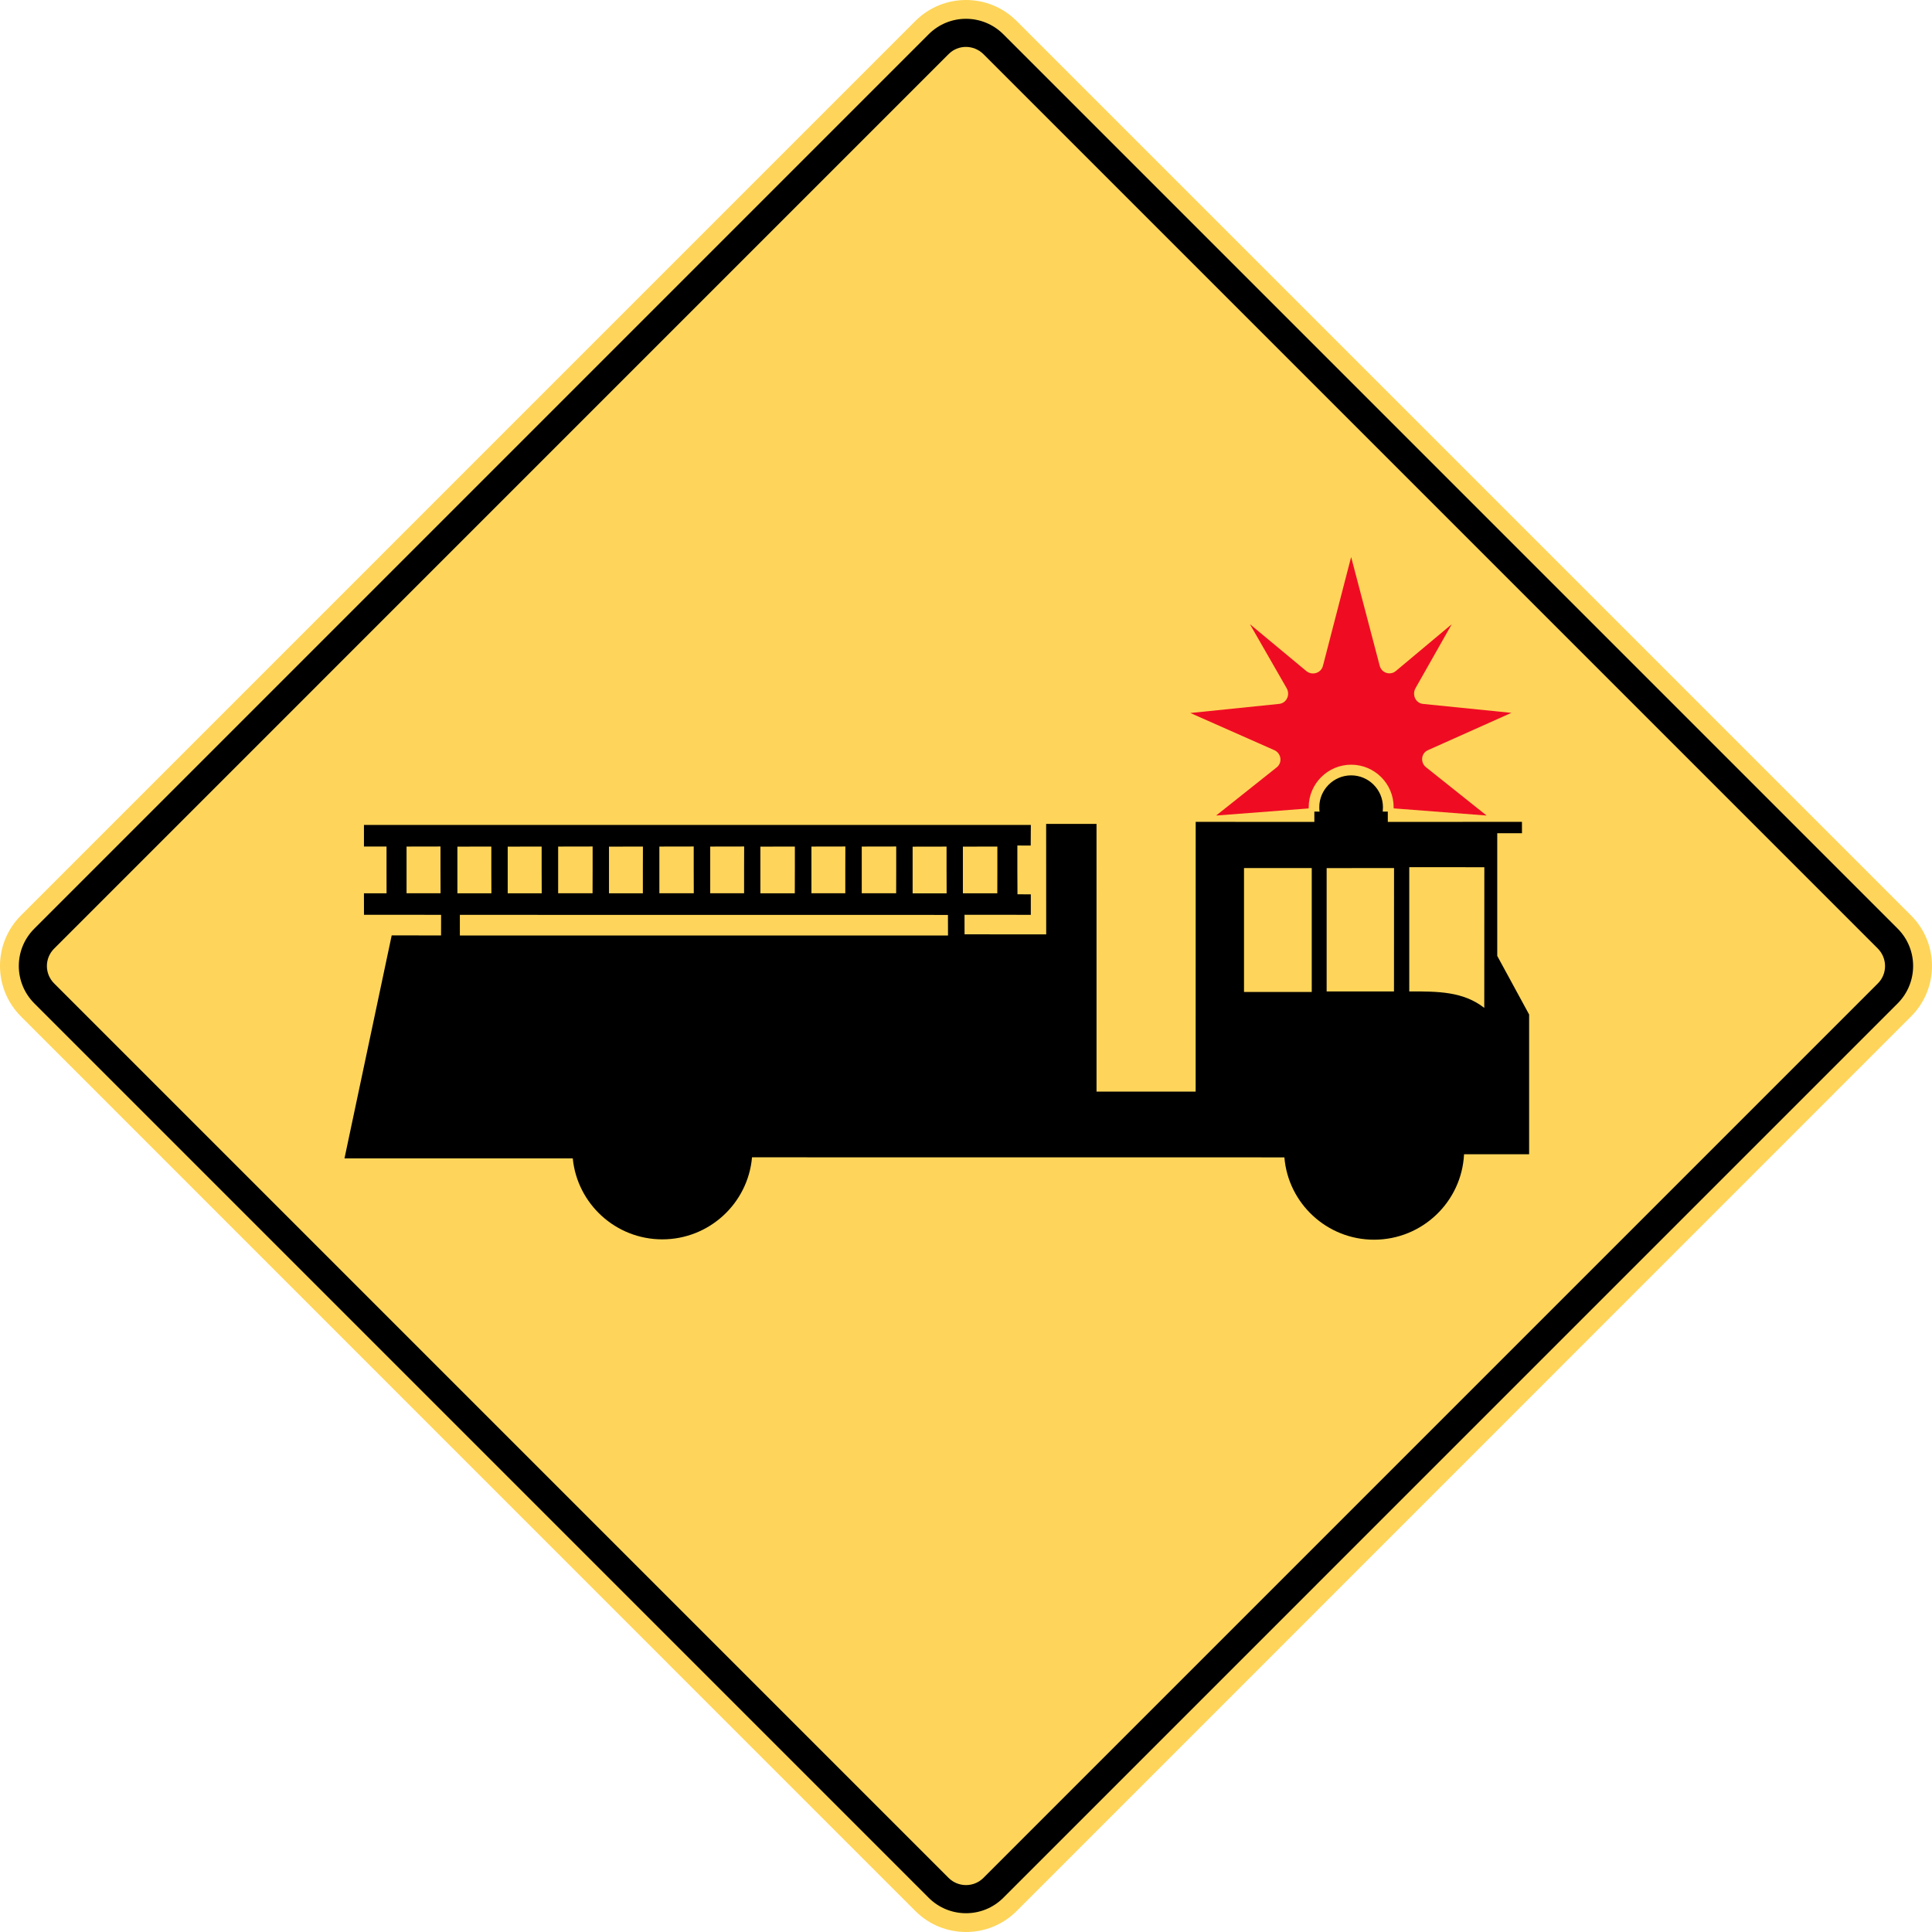
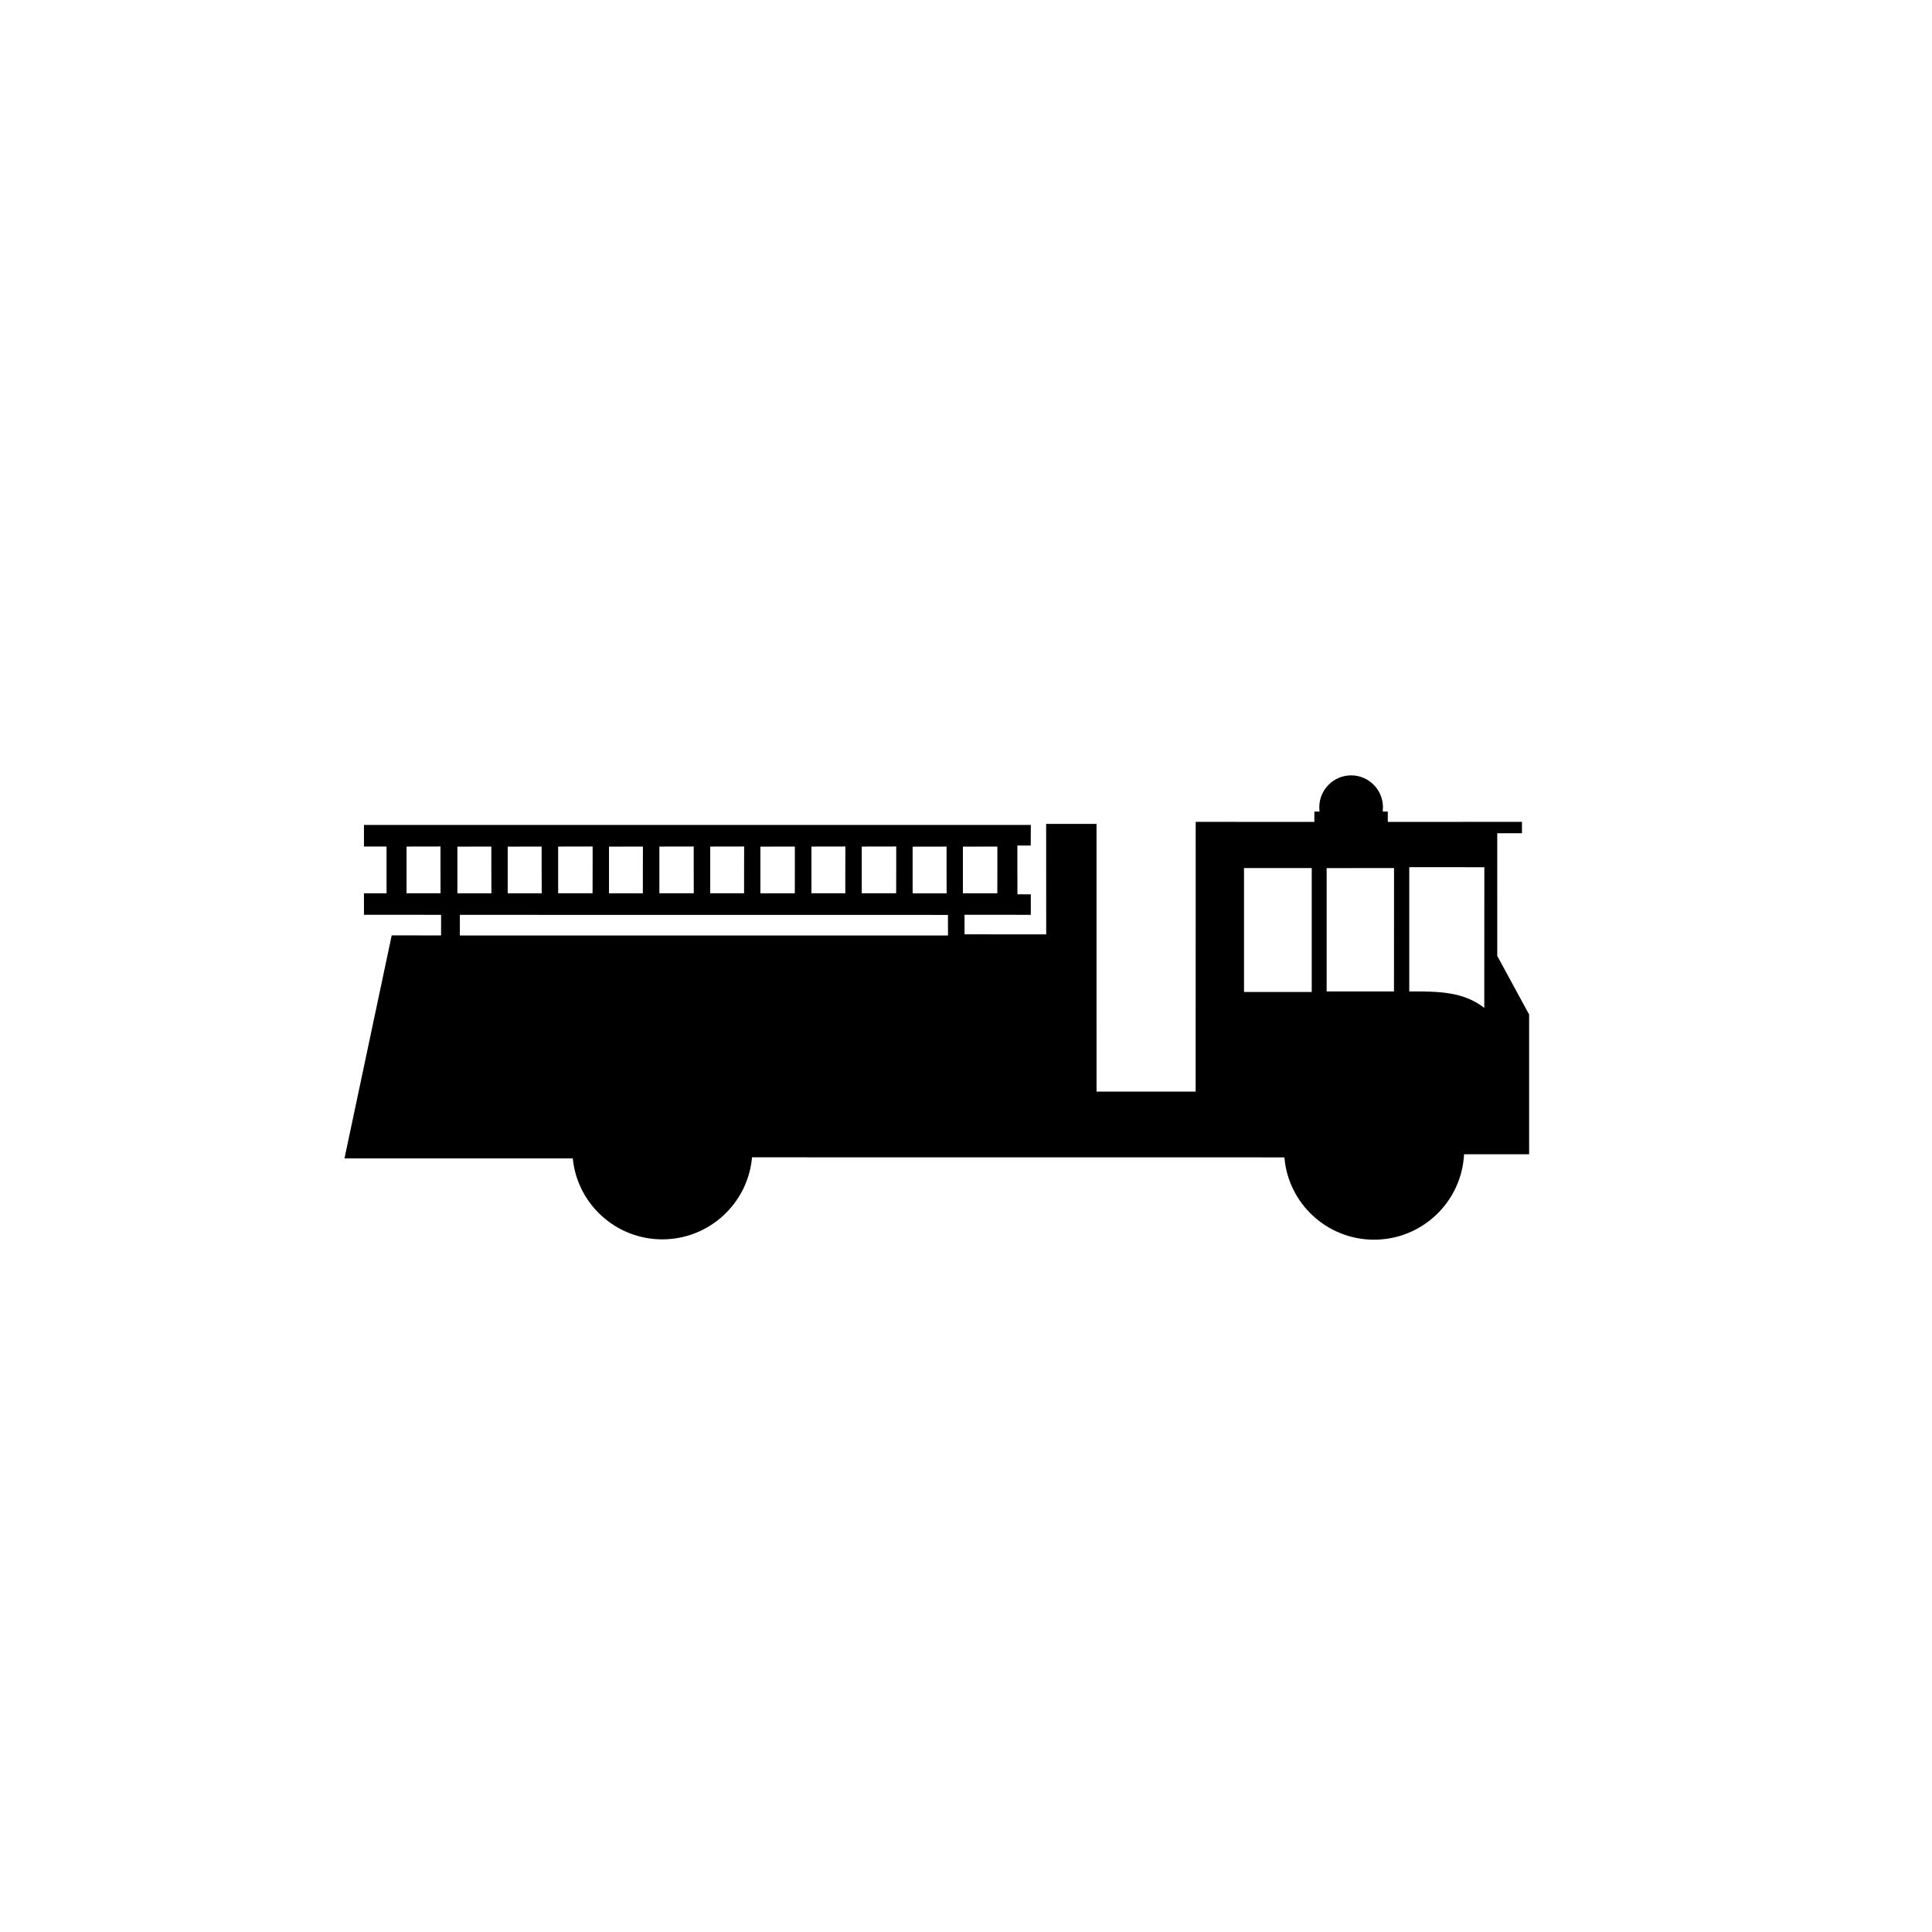
<svg xmlns="http://www.w3.org/2000/svg" xml:space="preserve" style="overflow:visible;enable-background:new 0 0 1000 1000;" viewBox="0 0 1000 1000" height="1000" width="1000" id="Layer_1" version="1.1">
  <defs id="defs2410" />
-   <path id="path2401" d="M10.882,473.793  c-14.521,14.519-14.521,37.907,0.069,52.428l462.837,462.924  c14.487,14.485,37.977,14.45,52.392,0.035l462.908-462.994  c14.521-14.45,14.553-37.874,0.07-52.357L526.18,10.834  c-14.45-14.451-37.905-14.451-52.392,0.034L10.882,473.793z" style="fill-rule:evenodd;clip-rule:evenodd;fill:#fed55a;fill-opacity:1" />
-   <path id="path2403" d="M17.724,480.702L480.666,17.746  c10.678-10.683,27.922-10.683,38.638-0.036l462.977,462.992  c10.612,10.683,10.612,27.925-0.035,38.643L519.304,982.302  c-10.646,10.647-27.96,10.647-38.638-0.035L17.793,519.38  C7.041,508.627,7.078,491.35,17.724,480.702 M28.019,491  c-4.99,4.991-4.99,13.022,0,18.011l462.943,462.96  c4.991,4.991,13.09,4.991,18.044,0.035l462.978-462.995  c4.991-4.988,4.921-13.02,0-18.011L509.006,28.008  c-4.991-4.922-13.053-5.027-18.044,0.033L28.019,491" style="fill-rule:evenodd;clip-rule:evenodd;" />
-   <path id="path2405" d="M677.351,418.444l-47.894,3.682  l31.383-24.954c3.07-2.463,2.32-7.307-1.25-8.886l-43.477-19.238l45.924-4.709  c3.932-0.385,5.868-4.758,3.927-8.138l-19.01-33.123l29.168,24.241  c2.991,2.493,7.666,1.139,8.634-2.709l14.586-56.304l14.788,56.294  c0.973,3.738,5.455,5.181,8.39,2.689l28.892-24.181l-18.755,33.101  c-1.88,3.378,0.005,7.753,3.937,8.143l45.683,4.621l-43.205,19.328  c-3.599,1.606-3.982,6.421-0.963,8.832l31.352,24.991l-48.09-3.711  c-0.026-0.248-0.026-0.415-0.028-0.582c0.021-12.154-9.839-22.015-21.966-22.022  c-12.125-0.007-22.004,9.871-21.999,21.999  C677.376,418.028,677.379,418.195,677.351,418.444" style="fill-rule:evenodd;clip-rule:evenodd;fill:#ef0c23;fill-opacity:1" />
  <path id="path2407" d="M683,420.099  c-0.087-0.761-0.15-1.5-0.129-2.284c-0.019-9.064,7.401-16.483,16.485-16.487  c9.086-0.002,16.461,7.414,16.456,16.499c0,0.762-0.042,1.523-0.105,2.262h2.621  l-0.002,5.324l1.69-0.002l67.742-0.017l0.019,5.896l-12.805,0.002l0.003,63.499  l16.497,30.315l0.002,72.331l-33.683,0.009  c-1.23,24.641-21.647,44.213-46.581,44.221  c-24.343,0.004-44.452-18.755-46.409-42.61l-275.555-0.032  c-2.078,23.792-22.091,42.457-46.433,42.464  c-24.131,0.005-44.03-18.372-46.35-41.911l-118.156-0.012l24.435-115.399  l25.547,0.014l0.024-10.671l-39.915-0.012l-0.019-11.135l11.708-0.002l-0.019-12.192  l0.002-12.003l-11.684-0.016l0.002-11.158l345.177-0.008l-0.065,10.671  l-6.911-0.02l-0.002,12.552l0.059,12.699l6.91,0.02l-0.004,10.609l-34.313-0.035  l0.019,10.125l42.258,0.028l-0.025-57.179l26.073-0.007l0.007,138.575l51.302-0.014  l0.02-139.61l61.422,0.005l0.002-5.325L683,420.099 M238.024,484.213h252.664  l-0.033-10.652l-252.631-0.033V484.213 M729.431,513.163  c14.77-0.035,27.899-0.035,38.828,8.519l0.035-72.806l-38.863-0.033V513.163   M643.898,513.428h35.057v-64.11h-35.057V513.428z M686.671,513.167h34.851  l0.032-63.868l-34.883,0.035V513.167 M306.706,462.344l0.036-12.188v-12.012  l-17.843,0.035V462.344H306.706 M516.206,462.379l0.032-12.188v-12.012l-17.842,0.034  v24.166H516.206 M463.848,462.344l0.033-12.188v-12.012l-17.84,0.035V462.344H463.848   M359.098,462.344l-0.034-12.188v-12.012l-17.774,0.035V462.344H359.098 M411.386,462.376  l0.034-12.186v-12.012l-17.843,0.034v24.164H411.386 M385.136,462.344v-12.222  l0.036-11.978l-17.564,0.035V462.344H385.136 M228.03,462.344l-0.034-12.188v-12.012  l-17.564,0.035V462.344H228.03 M437.528,462.344v-12.222l0.036-11.978l-17.563,0.035  l-0.002,24.165H437.528 M280.389,462.376l-0.037-12.186v-12.012l-17.562,0.034v24.164  H280.389 M332.745,462.376v-12.221l0.035-11.977l-17.564,0.034v24.166L332.745,462.376   M489.975,462.395L489.938,450.208v-12.012l-17.563,0.035v24.164H489.975 M254.35,462.376  l-0.037-12.186v-12.012l-17.562,0.034v24.164H254.35" style="fill-rule:evenodd;clip-rule:evenodd;" />
</svg>